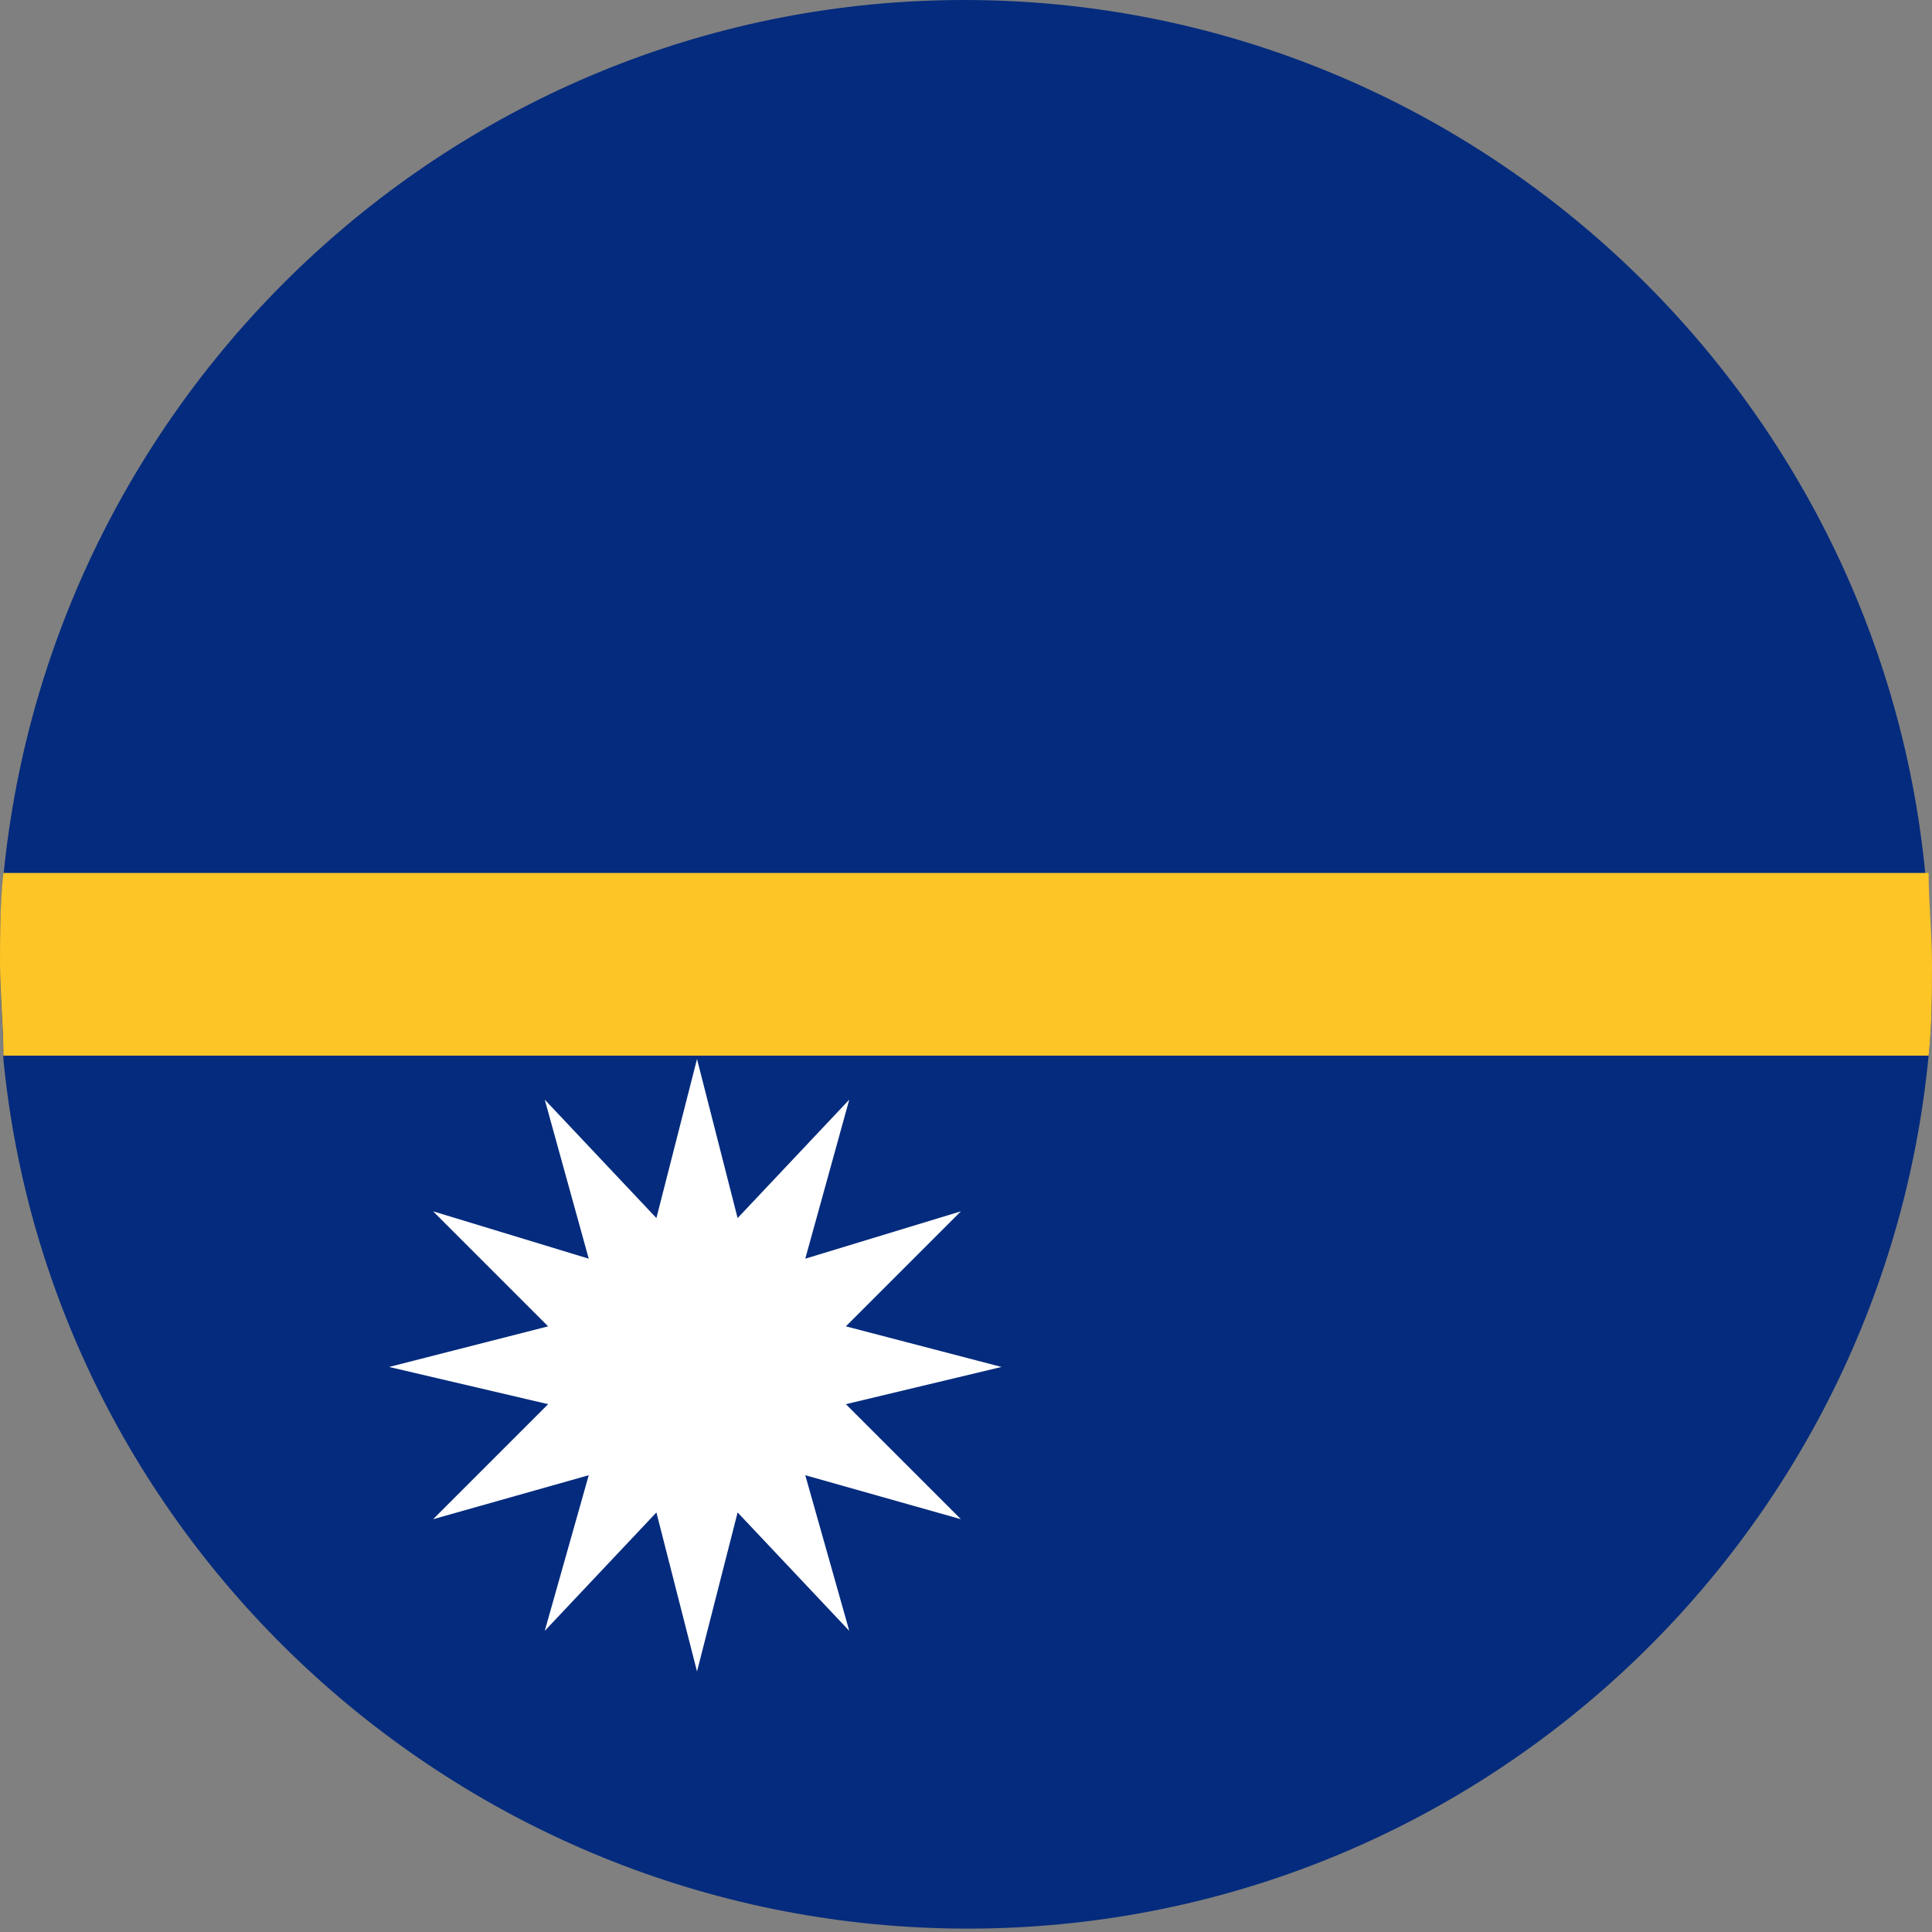
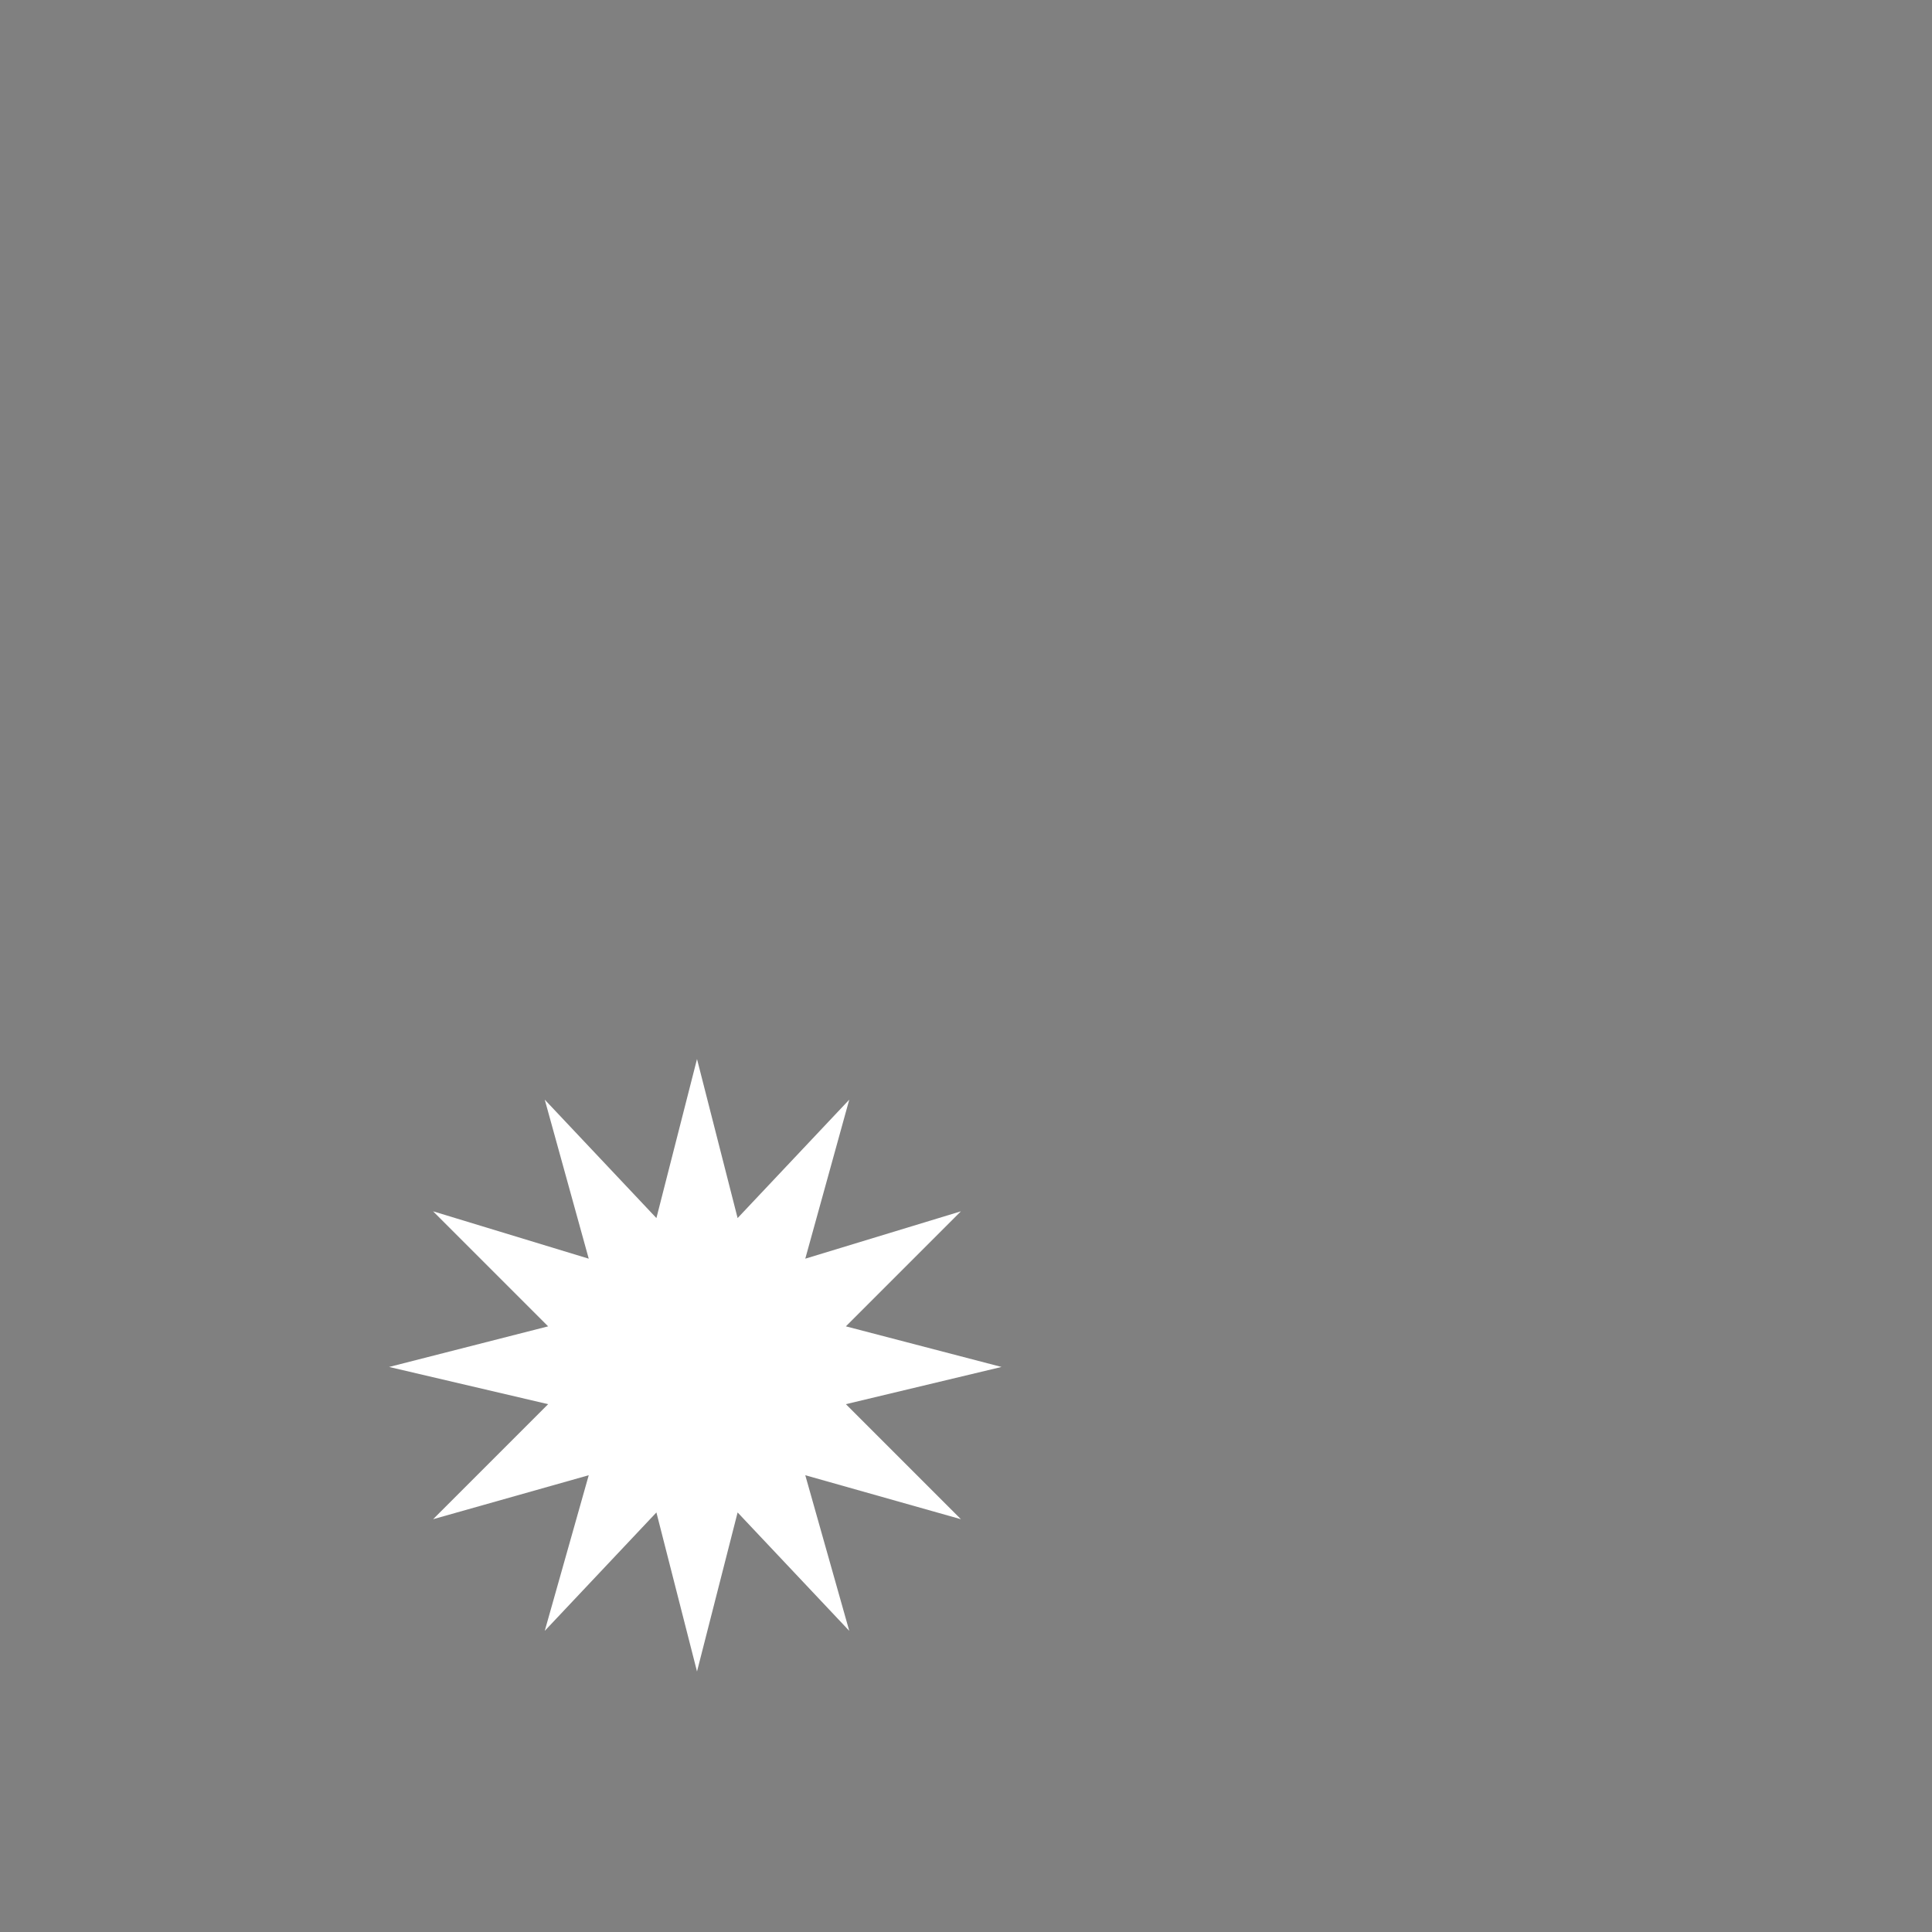
<svg xmlns="http://www.w3.org/2000/svg" viewBox="0 0 5.71 5.71">
  <rect x="0" y="0" width="5.71" height="5.71" fill="#808080" stroke="none" />
  <defs>
    <style>.d{fill:#042b7d;}.e{fill:#fff;}.f{fill:#fec527;}</style>
  </defs>
  <g id="a" />
  <g id="b">
    <g id="c">
      <g>
        <g>
-           <path class="d" d="M5.71,2.85c0,.09,0,.18-.01,.27-.14,1.45-1.36,2.58-2.84,2.58S.15,4.57,.01,3.13c0-.09-.01-.18-.01-.27s0-.18,.01-.27C.15,1.14,1.37,0,2.85,0s2.7,1.14,2.84,2.58c0,.09,.01,.18,.01,.27Z" />
          <polygon class="e" points="2.06 3.13 2.18 3.6 2.51 3.25 2.38 3.72 2.84 3.58 2.5 3.92 2.96 4.04 2.5 4.15 2.84 4.49 2.38 4.36 2.51 4.82 2.18 4.47 2.06 4.94 1.94 4.47 1.61 4.82 1.74 4.36 1.28 4.49 1.62 4.15 1.15 4.04 1.62 3.92 1.28 3.58 1.74 3.72 1.61 3.25 1.94 3.6 2.06 3.13" />
        </g>
-         <path class="f" d="M5.71,2.85c0,.09,0,.18-.01,.27H.01c0-.09-.01-.18-.01-.27s0-.18,.01-.27H5.7c0,.09,.01,.18,.01,.27Z" />
      </g>
    </g>
  </g>
</svg>